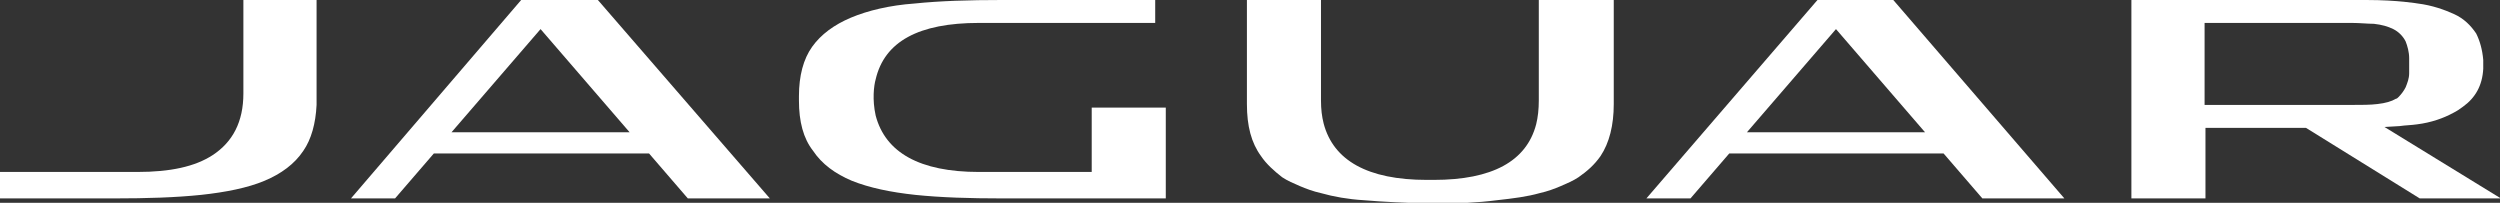
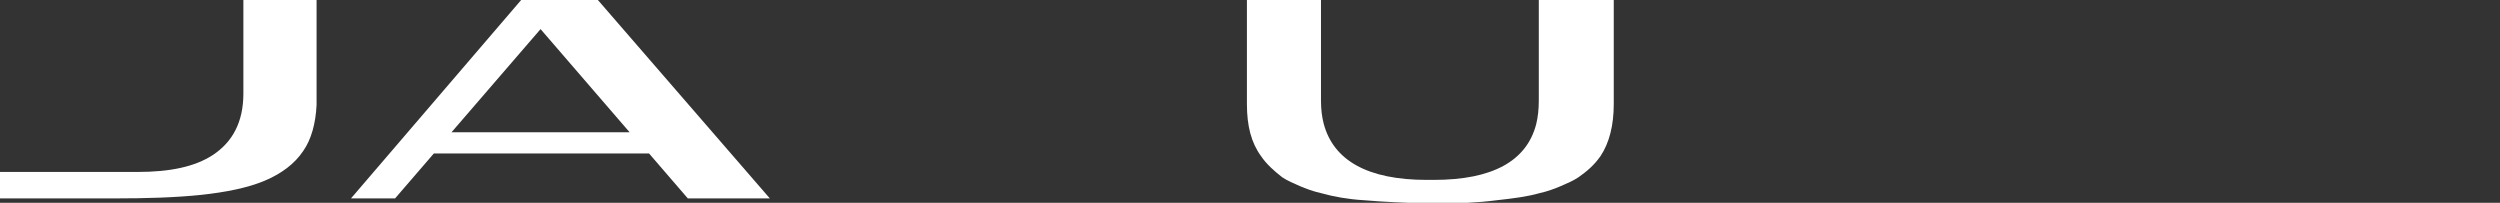
<svg xmlns="http://www.w3.org/2000/svg" version="1.1" id="LOGO_ARTWORK" x="0px" y="0px" viewBox="0 0 283.5 23" style="enable-background:new 0 0 283.5 23;" xml:space="preserve">
  <rect x="0" y="0" width="283.5" height="23" fill="#333333" stroke="none" />
  <style type="text/css">
	.st0{fill:#FFFFFF;}
</style>
  <g>
    <g>
-       <path class="st0" d="M270.4,14.4l1.7-0.1c0.7-0.1,1.3-0.1,2-0.2c1.6-0.2,3-0.7,4.1-1.3c0.4-0.2,0.7-0.4,1.1-0.7    c1.4-1,2.2-2.4,2.3-4.3c0-0.4,0-0.7,0-1c-0.1-1.2-0.4-2.2-0.8-3c-0.6-0.9-1.4-1.7-2.5-2.2s-2.5-1-4.1-1.2c0,0-2.3-0.4-5.8-0.4    h-26.7v22.5h8.4v-8h11.4l12.9,8h9.2L270.4,14.4z M266.6,2.6h0.1c0.9,0,1.8,0.1,2.5,0.1c0.9,0.1,1.6,0.3,2.2,0.6s1.1,0.8,1.4,1.4    c0.2,0.5,0.4,1.2,0.4,1.9c0,0,0,1.1,0,1.7s-0.2,1.1-0.4,1.6c-0.2,0.4-0.5,0.8-0.8,1.1c-0.1,0.1-0.2,0.2-0.3,0.2    c-0.5,0.3-1.2,0.5-2.1,0.6c-0.8,0.1-1.8,0.1-3,0.1H250V2.6H266.6z" />
      <path class="st0" d="M27.6,0v10.6c0,3.2-1.2,5.5-3.5,7c-2,1.3-4.8,1.9-8.5,1.9H0v3h13c3.6,0,6.9-0.1,9.8-0.4    c2.8-0.3,5.3-0.8,7.2-1.6c1.9-0.8,3.4-1.9,4.4-3.4c0.9-1.3,1.4-3.1,1.5-5.2c0-0.2,0-0.4,0-0.7V0H27.6z" />
-       <path class="st0" d="M123.8,12.2v7.3H111c-6.7,0-10.6-2.2-11.7-6.4c-0.4-1.8-0.2-3.4,0-4.1c1-4.3,4.9-6.4,11.7-6.4h20V0h-17.4    c-3.7,0-7,0.1-9.9,0.4c-2.8,0.2-5.3,0.8-7.2,1.6c-1.9,0.8-3.4,1.9-4.4,3.3s-1.5,3.3-1.5,5.6c0,0.1,0,0.1,0,0.2c0,0.1,0,0.2,0,0.3    c0,2.4,0.5,4.3,1.6,5.7c1,1.5,2.5,2.6,4.4,3.4c2,0.8,4.4,1.3,7.2,1.6c2.9,0.3,6.2,0.4,9.8,0.4h18.6V12.2H123.8z" />
      <path class="st0" d="M67.8,0h-8.7L39.8,22.5h5l4.4-5.1h24.4l4.4,5.1h9.3L67.8,0z M61.3,3.3L71.4,15H51.2L61.3,3.3z" />
-       <path class="st0" d="M206.1,0l-19.4,22.5h5l4.4-5.1h24.3l4.4,5.1h9.3L214.7,0H206.1z M218.3,15h-20.2l10.1-11.7L218.3,15z" />
      <path class="st0" d="M174.5,0v11.4c0,1-0.1,1.9-0.3,2.7c-1.1,4.2-5,6.3-11.6,6.3h-0.8c-6.7,0-10.6-2.2-11.7-6.4    c-0.2-0.8-0.3-1.6-0.3-2.6V0h-8.4v11.8c0,2.5,0.5,4.4,1.6,5.9c0.6,0.9,1.5,1.7,2.4,2.4c0.6,0.4,1.3,0.7,2,1s1.5,0.6,2.4,0.8    c1.4,0.4,3.1,0.7,4.8,0.8c2.3,0.2,4.8,0.3,7.6,0.4c2.8,0,5.3-0.1,7.6-0.4c1.8-0.2,3.4-0.4,4.8-0.8c0.9-0.2,1.7-0.5,2.4-0.8    s1.4-0.6,2-1c1-0.7,1.8-1.4,2.5-2.4c1-1.5,1.5-3.5,1.5-5.9V0H174.5z" />
    </g>
  </g>
</svg>